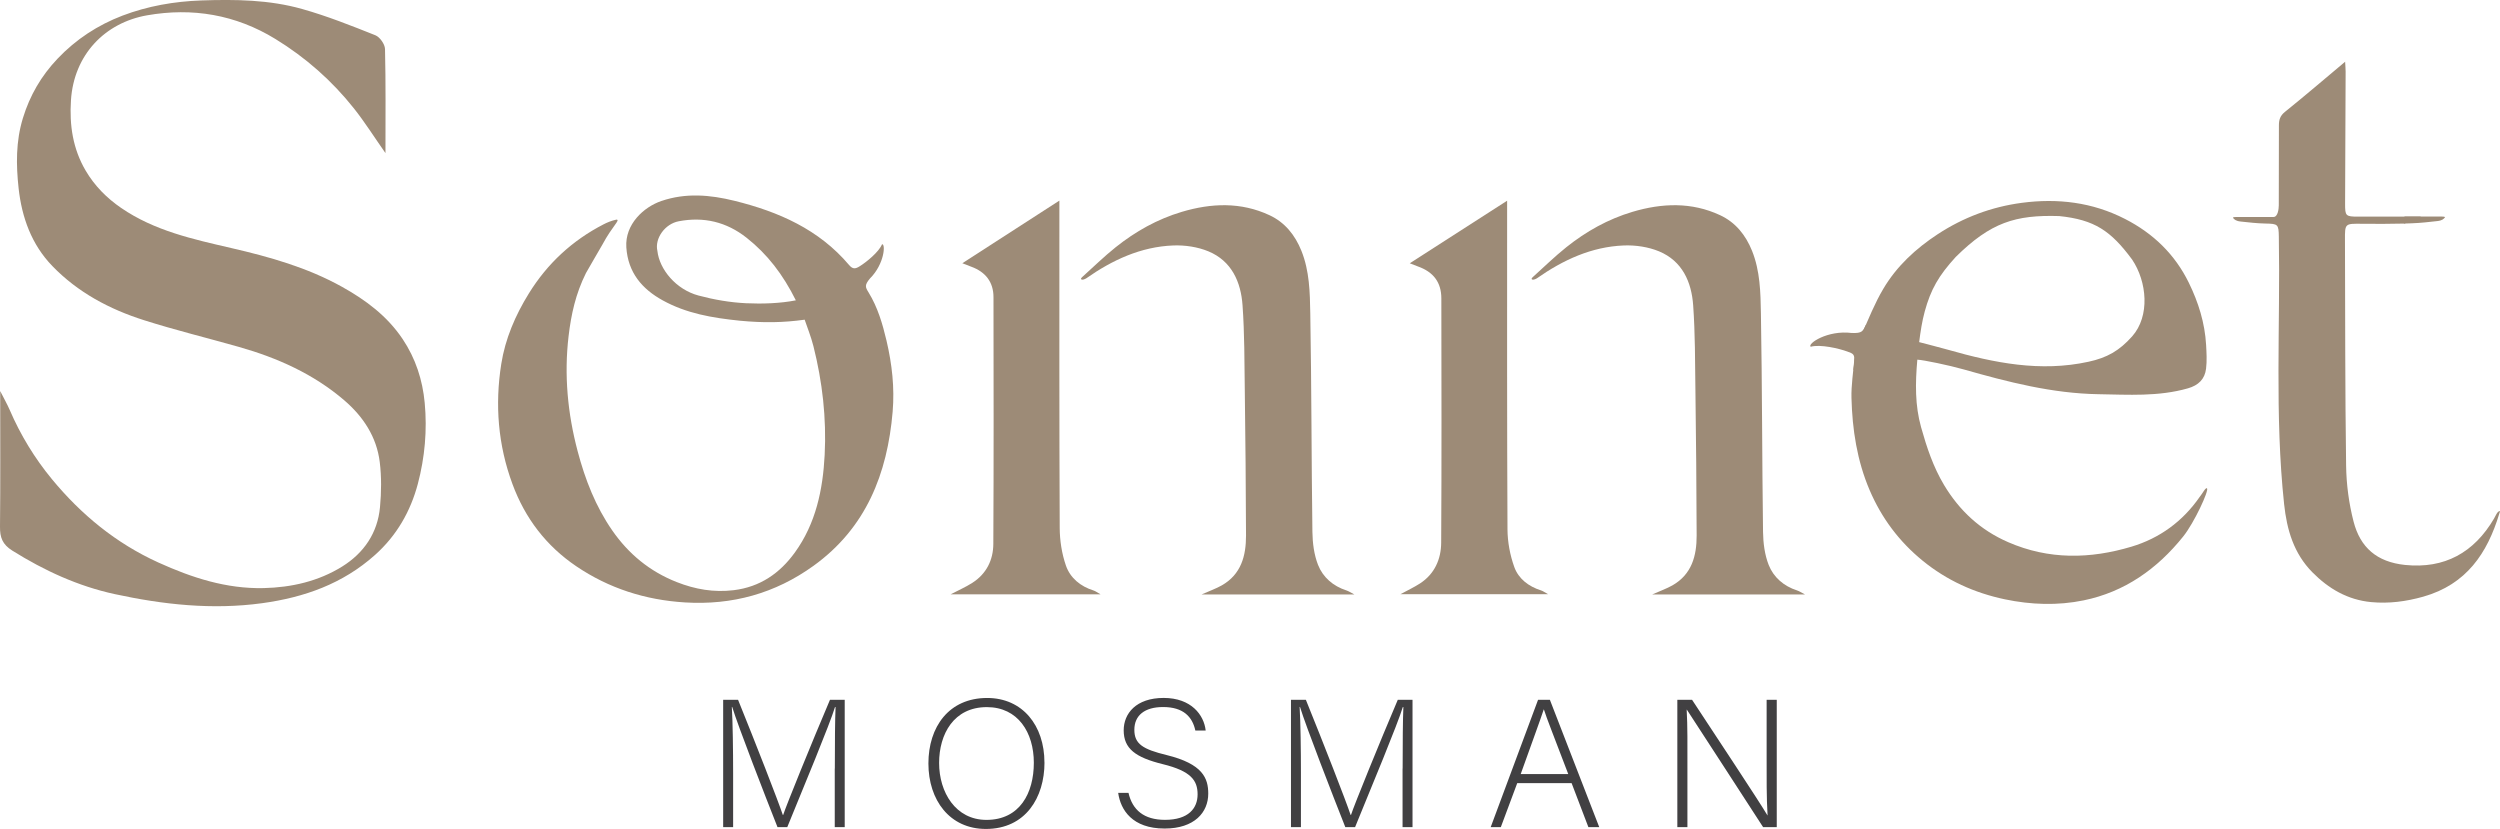
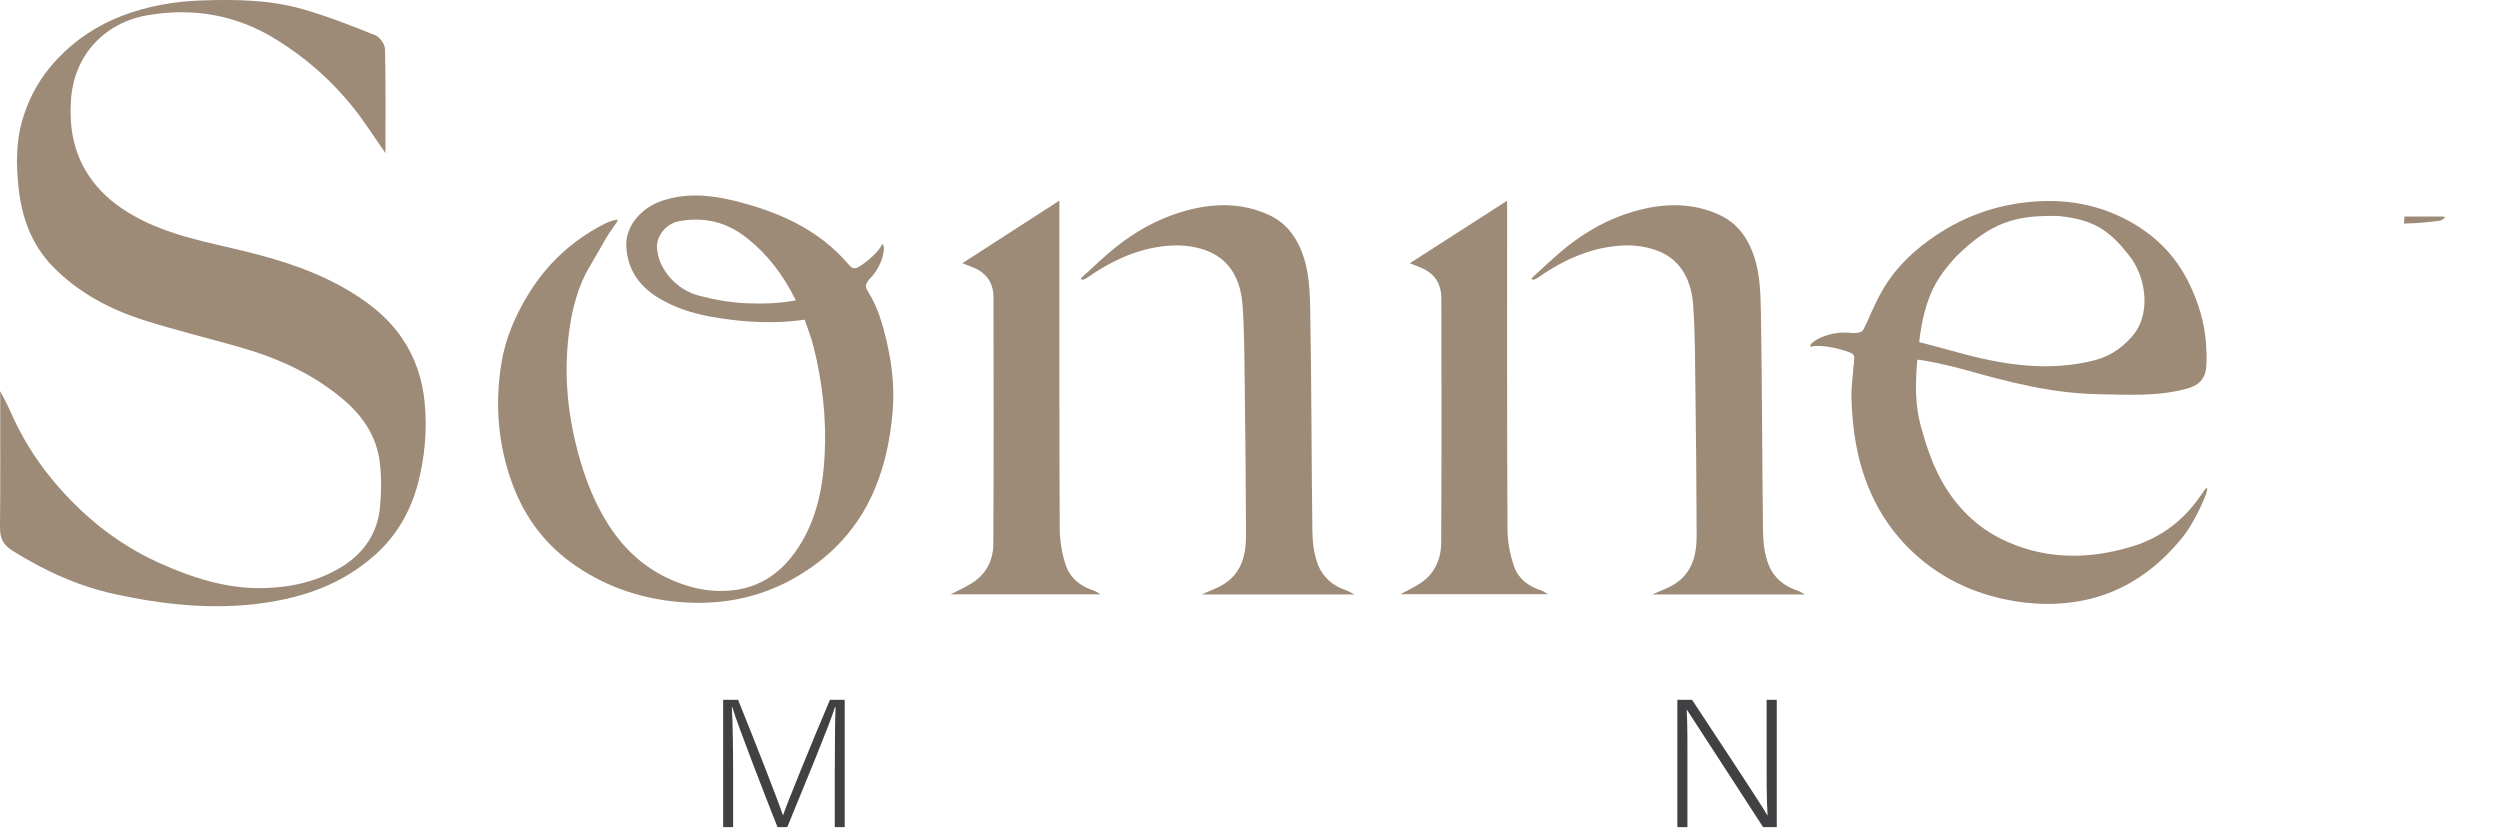
<svg xmlns="http://www.w3.org/2000/svg" id="Layer_1" data-name="Layer 1" viewBox="0 0 612.31 203.03">
  <defs>
    <style>
      .cls-1 {
        fill: #9d8b77;
      }

      .cls-2 {
        fill: #414042;
      }
    </style>
  </defs>
  <g>
    <path class="cls-1" d="M94.41,37.5c-2.7-3.85-5.02-7.53-7.7-10.92-5.4-6.81-11.83-12.48-19.27-17.04-9.76-5.98-20.35-7.73-31.41-5.79-10.37,1.82-17.93,9.69-18.65,20.79-.4,6.13.46,11.93,3.61,17.27,2.18,3.7,5.14,6.69,8.68,9.12,8.16,5.6,17.58,7.65,27,9.83,9.35,2.16,18.55,4.74,27.06,9.47,5.89,3.28,11.1,7.17,14.89,12.82,3.17,4.74,4.88,10.02,5.4,15.62.63,6.68.03,13.37-1.68,19.83-1.79,6.75-5.18,12.68-10.5,17.43-7.9,7.06-17.3,10.39-27.65,11.81-12.21,1.67-24.24.34-36.11-2.23-8.94-1.94-17.24-5.75-25.05-10.64C.58,133.34-.03,131.62,0,128.97c.12-10.85.05-21.7.05-33.19.96,1.9,1.73,3.24,2.34,4.65,2.64,6.13,6.1,11.8,10.32,16.92,7.16,8.68,15.69,15.7,26.05,20.41,8.23,3.74,16.69,6.49,25.82,6.28,6.81-.16,13.41-1.66,19.24-5.29,5.3-3.3,8.67-8.21,9.25-14.54.34-3.65.39-7.41-.06-11.04-.76-6.18-4.07-11.17-8.72-15.15-7.51-6.43-16.34-10.37-25.77-13.05-7.75-2.2-15.59-4.11-23.26-6.55-8.45-2.68-16.21-6.81-22.45-13.27-5.09-5.27-7.46-11.89-8.25-19.01-.63-5.75-.7-11.5,1.05-17.21,1.71-5.57,4.47-10.32,8.49-14.56,4.53-4.77,9.86-8.23,15.89-10.54C36.17,1.48,42.68.34,49.32.11c8.31-.29,16.64-.18,24.67,2.09,6.11,1.72,12.06,4.09,17.96,6.44,1.09.44,2.32,2.19,2.35,3.37.2,8.41.11,16.82.11,25.49Z" />
    <path class="cls-1" d="M216.02,59.83c.92-.22.63,4.81-2.93,8.36-1.4,1.67-1.16,2.13-.34,3.46,2.23,3.64,3.4,7.65,4.38,11.79,1.35,5.75,2,11.53,1.5,17.41-1.3,15.22-6.52,28.46-19.38,37.73-9.39,6.77-19.92,9.68-31.49,8.97-9.68-.59-18.63-3.45-26.62-8.86-7.34-4.97-12.53-11.73-15.63-20.14-3.54-9.59-4.31-19.42-2.74-29.39.97-6.18,3.44-11.93,6.76-17.29,4.54-7.34,10.64-12.98,18.31-16.93.82-.42,1.85-.88,3.17-1.16.97.1-.99,1.51-3.48,6.15-1.33,2.32-2.7,4.62-4.02,6.96-2.52,5.07-3.62,10.09-4.25,15.43-1.12,9.53-.24,18.91,2.22,28.2,1.83,6.93,4.4,13.53,8.49,19.42,3.98,5.73,9.15,10.01,15.76,12.62,4.57,1.8,9.12,2.58,13.99,1.99,6.44-.79,11.27-4.13,14.96-9.23,5.15-7.12,6.86-15.38,7.3-23.91.46-8.99-.55-17.88-2.75-26.61-.6-2.38-1.54-4.68-2.15-6.5-5.23.72-9.98.81-15.87.25-6.83-.7-13.09-1.78-18.91-4.99-5-2.75-8.5-6.77-8.9-13-.36-5.62,4.24-9.85,8.58-11.33,5.97-2.04,11.92-1.53,17.9-.05,10.8,2.67,20.68,6.99,28.07,15.72.92,1.09,1.58.98,2.65.29,1.63-1.01,4.68-3.5,5.42-5.35ZM194.92,73.56c-3.16-6.35-6.97-11.3-12.04-15.31-4.96-3.92-10.52-5.22-16.63-4.06-3.41.64-5.94,4.23-5.24,7.26.5,4.53,4.55,9.45,10.06,10.93,3.79,1.02,7.75,1.7,11.67,1.89,3.92.19,8.4.04,12.18-.71Z" />
    <path class="cls-1" d="M469.6,88.09c-.51,5.81-.58,11.19.92,16.55,1.38,4.92,2.98,9.73,5.62,14.14,3.78,6.3,8.88,11.04,15.71,14.01,9.97,4.34,20.1,4.13,30.21,1.1,6.88-2.06,12.55-6.19,16.7-12.19.11-.16.11-.17.24-.32.35-.4,1.25-2.11,1.55-1.77.54.49-3.15,8.46-5.84,11.8-6.36,7.93-14.33,13.57-24.36,15.63-6.36,1.31-12.89,1.09-19.29-.25-7.46-1.57-14.24-4.63-20.18-9.48-5.74-4.69-10.04-10.43-12.96-17.26-3.09-7.23-4.25-14.84-4.45-22.6-.08-3,.45-6.45.7-9.46.43-1.55,1.28-4.85,1.8-6.03,1.65-3.79,3.19-7.67,5.29-11.21,3.28-5.55,7.96-9.87,13.35-13.4,6.28-4.11,13.17-6.69,20.56-7.67,8.77-1.16,17.27-.17,25.31,3.95,6.93,3.55,12.22,8.68,15.62,15.63,2.34,4.78,3.93,9.85,4.23,15.23.11,1.93.22,3.89-.01,5.8-.31,2.56-1.85,4.08-4.44,4.82-7.21,2.06-14.55,1.56-21.88,1.44-11.35-.18-22.21-2.99-33.04-6.07-3.63-1.03-9.84-2.32-11.37-2.39ZM470.04,83.79c2.7.72,4.77,1.22,7.1,1.88,11.27,3.21,22.61,5.51,34.39,2.93,4.54-.99,7.52-2.67,10.67-6.2,4.44-4.99,3.66-13.41,0-18.84-5.2-7.03-9.2-9.75-17.85-10.64-10.75-.33-16.79,1.57-25.33,10-4.21,4.6-6.13,7.97-7.61,13.38-.65,2.38-1.03,4.88-1.36,7.49Z" />
-     <path class="cls-1" d="M588.85,54.76c-4.8.08-5.55.09-10.34.05-4.2-.04-4.19-.11-4.17,4,.07,18.4.02,36.81.28,55.21.06,4.6.68,9.29,1.83,13.74,1.63,6.31,5.67,9.89,12.62,10.61,9.66.99,16.89-3.03,21.78-11.36.4-.68.81-1.85,1.45-1.83.07,0-.1.41-.16.61-2.92,9.71-8.06,17.36-18.63,20.35-4.23,1.19-8.42,1.74-12.76,1.33-5.75-.55-10.42-3.28-14.39-7.3-4.57-4.62-6.26-10.42-6.93-16.72-2.33-21.79-.91-43.64-1.29-65.46-.05-3.07-.19-3.18-3.31-3.24-1.99-.04-4.04-.27-6.03-.49-1.23-.13-1.55-.54-1.83-.83-.1-.12-.18-.27.71-.28h9.14c1.08,0,1.3-1.95,1.31-2.85.03-6.54.04-13.08.03-19.62,0-1.35.31-2.34,1.48-3.28,4.85-3.9,9.58-7.96,14.74-12.28.05,1.06.12,1.74.12,2.41-.04,10.79-.08,21.57-.13,32.36-.01,3.02.14,3.17,3.22,3.17,5.13,0,10.26,0,15.39,0" />
    <path class="cls-1" d="M331.73,145.6h-37.44c2-.89,3.55-1.43,4.96-2.23,4.74-2.7,5.94-7.23,5.93-12.2-.03-11.86-.15-23.72-.3-35.58-.09-6.93-.06-13.88-.55-20.79-.4-5.74-2.66-10.87-8.36-13.24-2.63-1.09-5.75-1.55-8.61-1.44-7.94.31-14.91,3.56-21.34,8.07-.49.28-.99.41-1.2.23-.12-.16-.04-.29.17-.5,2.75-2.47,5.39-5.07,8.27-7.37,4.85-3.87,10.21-6.88,16.19-8.66,7.24-2.16,14.48-2.44,21.46.81,3.77,1.75,6.27,4.84,7.84,8.74,1.98,4.94,2.08,10.17,2.17,15.3.31,17.85.28,35.71.52,53.56.04,2.71.4,5.57,1.38,8.06,1.2,3.04,3.69,5.2,6.95,6.25.55.18,1.05.52,1.95.99Z" />
    <path class="cls-1" d="M442.1,145.6h-37.44c2-.89,3.55-1.43,4.96-2.23,4.74-2.7,5.94-7.23,5.93-12.2-.03-11.86-.15-23.72-.3-35.58-.09-6.93-.06-13.88-.55-20.79-.4-5.74-2.66-10.87-8.36-13.24-2.63-1.09-5.75-1.55-8.61-1.44-7.94.31-14.91,3.56-21.34,8.07-.49.28-.99.41-1.2.23-.12-.16-.04-.29.17-.5,2.75-2.47,5.39-5.07,8.27-7.37,4.85-3.87,10.21-6.88,16.19-8.66,7.24-2.16,14.48-2.44,21.46.81,3.77,1.75,6.27,4.84,7.84,8.74,1.98,4.94,2.08,10.17,2.17,15.3.31,17.85.28,35.71.52,53.56.04,2.71.4,5.57,1.38,8.06,1.2,3.04,3.69,5.2,6.95,6.25.55.18,1.05.52,1.95.99Z" />
    <path class="cls-1" d="M269.52,145.56h-36.68c1.85-.97,3.66-1.75,5.31-2.81,3.45-2.2,5.12-5.6,5.14-9.53.11-20.15.07-40.29.04-60.44,0-3.68-1.94-6.17-5.4-7.44-.65-.24-1.3-.51-2.23-.87,7.96-5.14,15.65-10.09,23.77-15.34,0,1.04,0,1.78,0,2.52,0,25.88-.04,51.75.08,77.63.01,3.09.51,6.32,1.52,9.24,1.05,3.03,3.55,5.1,6.76,6.1.48.15.89.48,1.7.93Z" />
    <path class="cls-1" d="M345.29,64.48c8.04-5.16,15.77-10.13,23.84-15.32,0,1.14,0,1.91,0,2.69,0,25.94-.04,51.88.09,77.82.02,3.08.62,6.29,1.66,9.19,1.03,2.89,3.52,4.79,6.57,5.75.48.15.91.49,1.72.93h-36.18c1.72-.94,3.34-1.69,4.82-2.65,3.57-2.33,5.14-5.93,5.17-9.96.12-19.94.07-39.89.04-59.83,0-3.97-1.96-6.5-5.74-7.84-.56-.2-1.11-.43-1.98-.77Z" />
    <path class="cls-1" d="M453.56,81.56c-5.99-.77-10.97,2.66-10.08,3.37,2.3-.66,6.91.4,9.06,1.2,1.45.51,1.69.7,1.62,2.38-.03.59-.14,1.58-.24,2.15l7.37-5.78-4.26-5.36c-.81,1.63-.9,2.13-3.47,2.03Z" />
    <path class="cls-1" d="M588.78,54.76c.53-.01,1.17-.04,2.14-.08,1.99-.07,4.04-.31,6.02-.53,1.23-.13,1.55-.54,1.83-.83.1-.12.18-.27-.71-.28h-9.14" />
  </g>
  <g>
    <path class="cls-2" d="M204.47,188.24c0-6.1.04-11.94.18-15.06h-.14c-1.26,4.19-7.67,19.56-11.69,29.41h-2.39c-3.02-7.62-9.66-24.73-11.1-29.45h-.09c.23,3.56.32,10.83.32,16.17v13.28h-2.44v-31.19h3.65c4.33,10.69,9.79,24.68,10.96,28.2h.09c.72-2.27,7.04-17.82,11.46-28.2h3.61v31.19h-2.44v-14.35Z" />
-     <path class="cls-2" d="M255.82,186.77c0,8.51-4.6,16.26-14.35,16.26-8.89,0-14.08-7.08-14.08-16.04s5.01-16.04,14.39-16.04c8.66,0,14.03,6.73,14.03,15.82ZM230.01,186.86c0,7.17,4.02,13.95,11.6,13.95,8.17,0,11.6-6.59,11.6-13.99s-3.88-13.63-11.51-13.63c-8.12,0-11.69,6.64-11.69,13.68Z" />
-     <path class="cls-2" d="M276.4,194.21c.95,4.14,3.75,6.59,8.93,6.59,5.78,0,7.99-2.85,7.99-6.24s-1.58-5.7-8.53-7.4c-6.68-1.65-9.57-3.79-9.57-8.29,0-4.1,3.02-7.93,9.79-7.93s9.88,4.19,10.29,7.98h-2.53c-.72-3.34-2.93-5.75-7.9-5.75-4.56,0-7.04,2.09-7.04,5.57s2.08,4.77,7.9,6.19c8.89,2.18,10.2,5.7,10.2,9.45,0,4.59-3.38,8.55-10.69,8.55-7.9,0-10.78-4.54-11.37-8.73h2.53Z" />
-     <path class="cls-2" d="M343.54,188.24c0-6.1.04-11.94.18-15.06h-.14c-1.26,4.19-7.67,19.56-11.69,29.41h-2.39c-3.02-7.62-9.66-24.73-11.1-29.45h-.09c.23,3.56.32,10.83.32,16.17v13.28h-2.44v-31.19h3.65c4.33,10.69,9.79,24.68,10.96,28.2h.09c.72-2.27,7.04-17.82,11.46-28.2h3.61v31.19h-2.44v-14.35Z" />
-     <path class="cls-2" d="M371.61,191.8l-4.02,10.78h-2.48l11.6-31.19h2.89l12.09,31.19h-2.66l-4.11-10.78h-13.31ZM384.1,189.58c-3.52-9.27-5.32-13.72-5.96-15.82h-.04c-.77,2.36-2.8,7.89-5.64,15.82h11.64Z" />
    <path class="cls-2" d="M410.82,202.59v-31.19h3.61c4.92,7.49,16.47,24.91,18.45,28.29h.04c-.27-4.5-.23-9.09-.23-14.17v-14.12h2.48v31.19h-3.34c-4.69-7.22-16.42-25.35-18.68-28.78h-.04c.23,4.1.18,8.64.18,14.3v14.48h-2.48Z" />
  </g>
</svg>